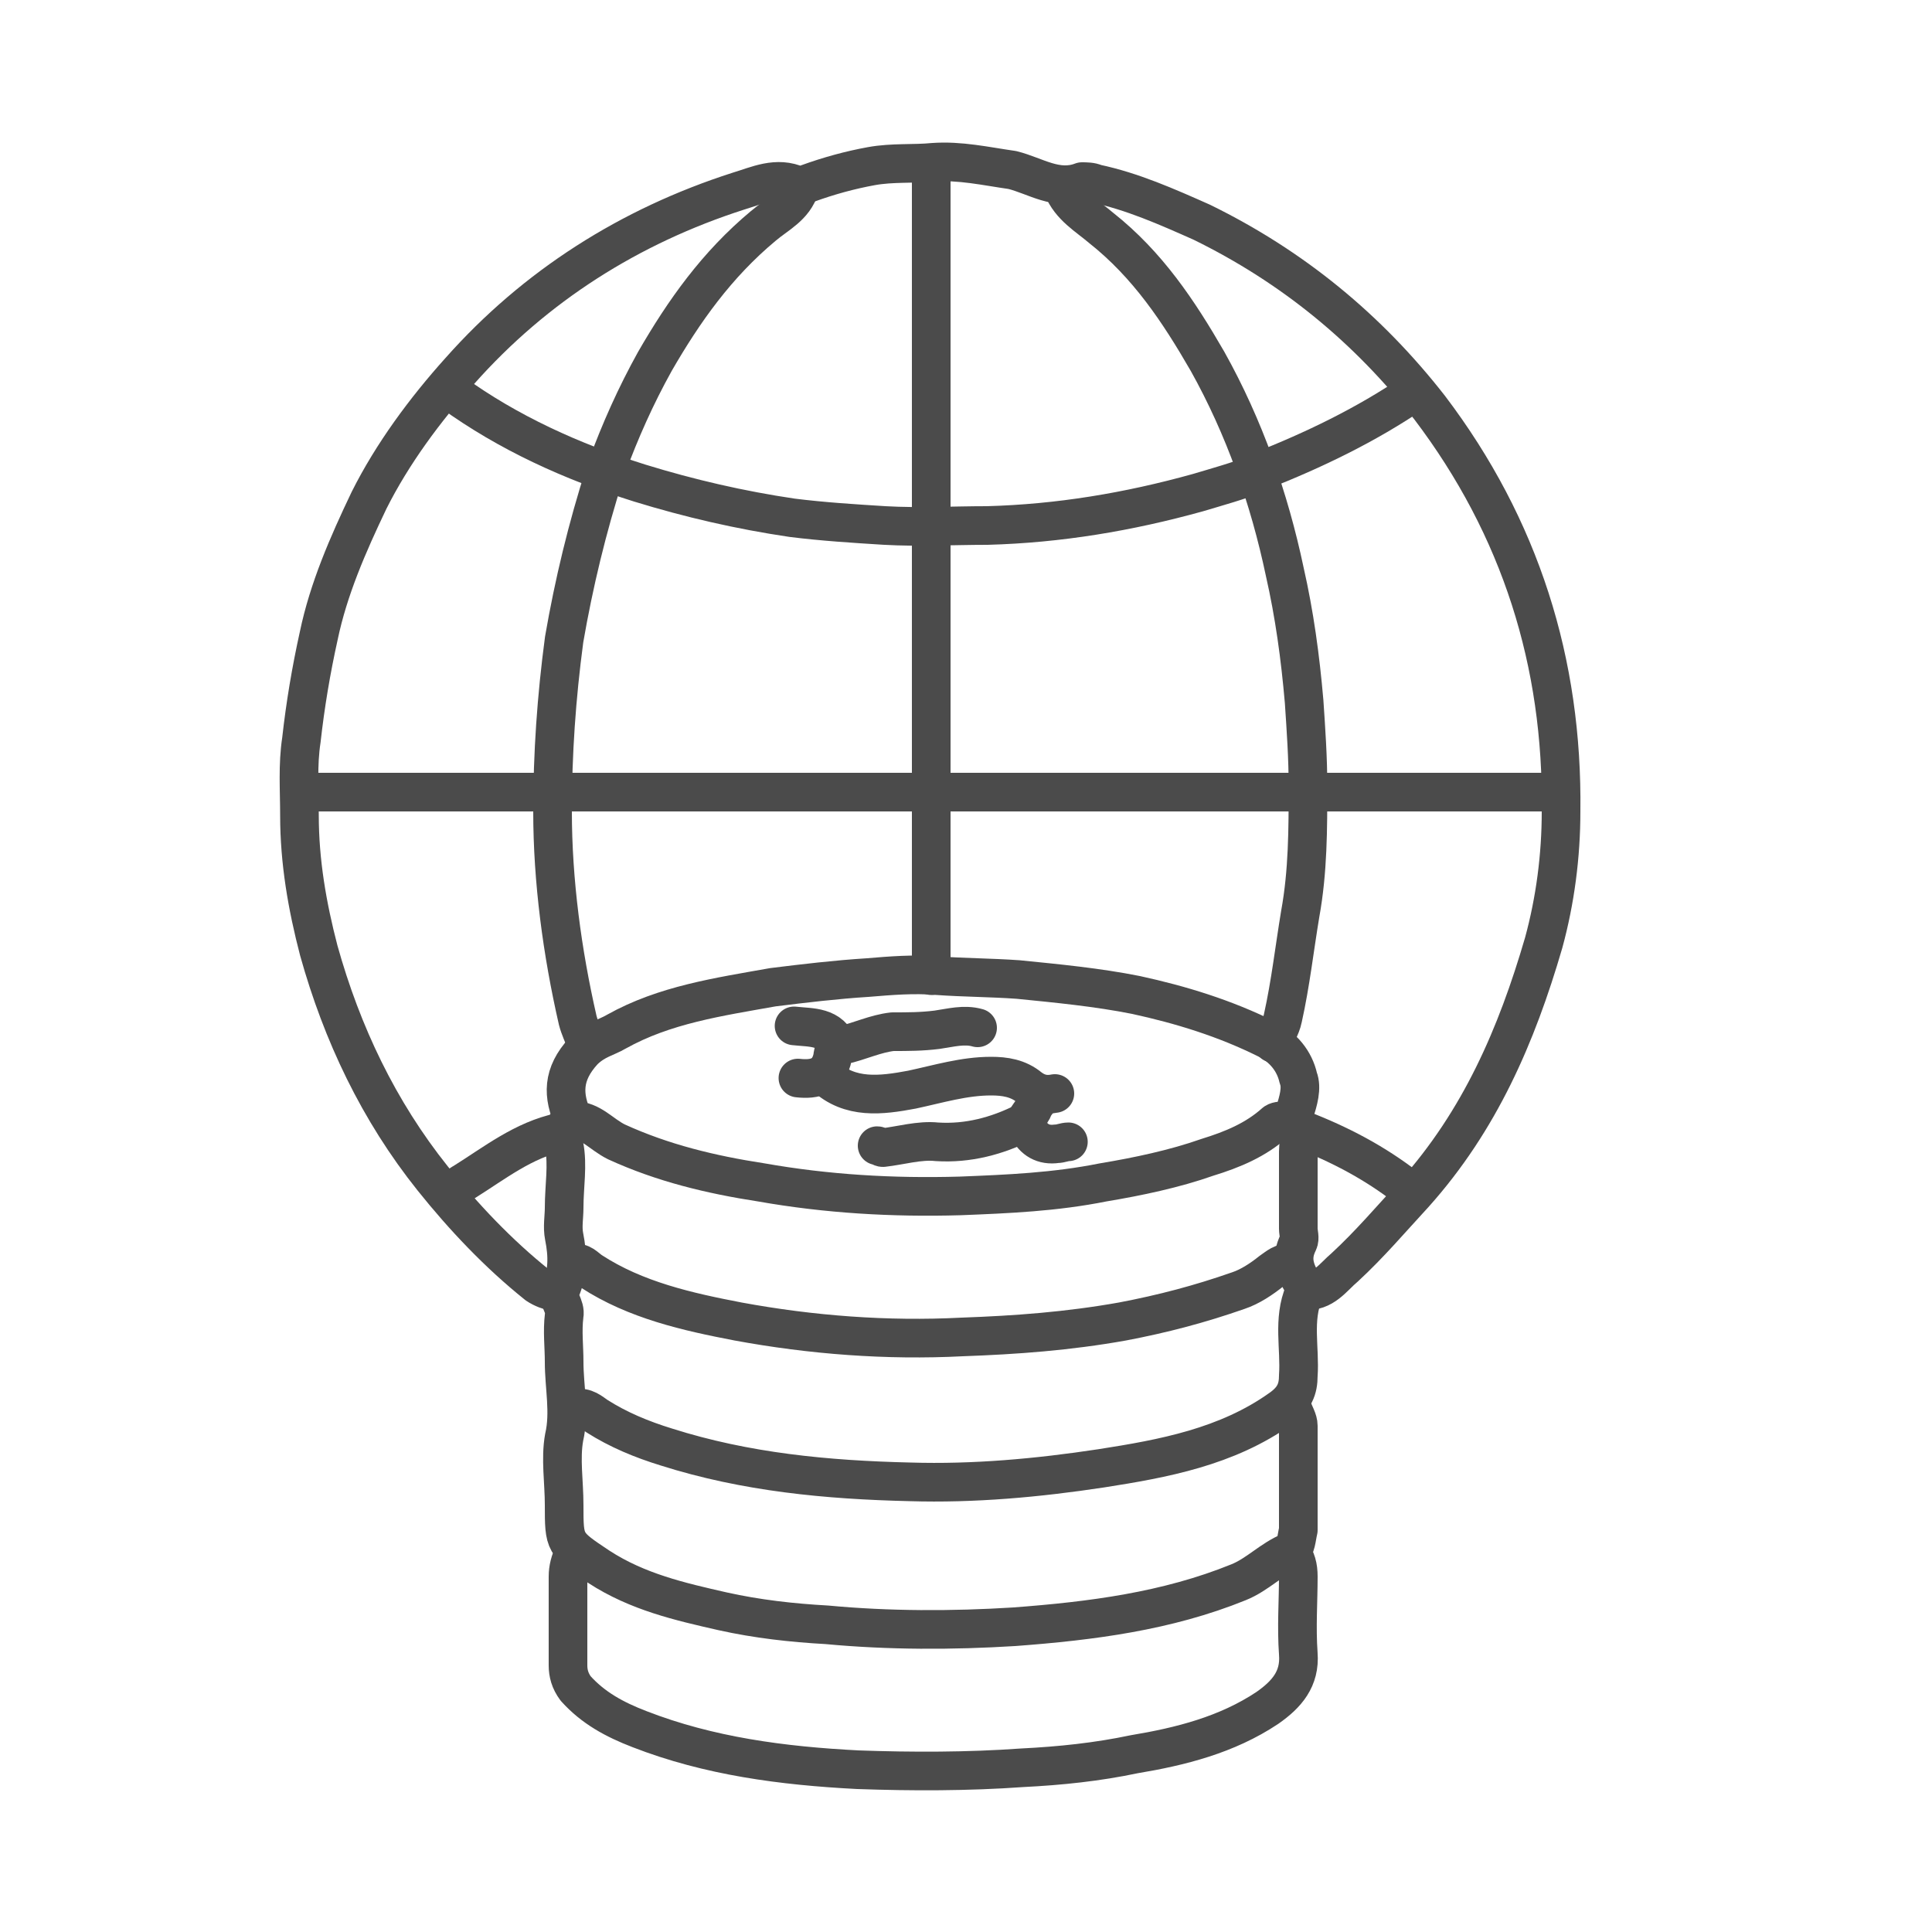
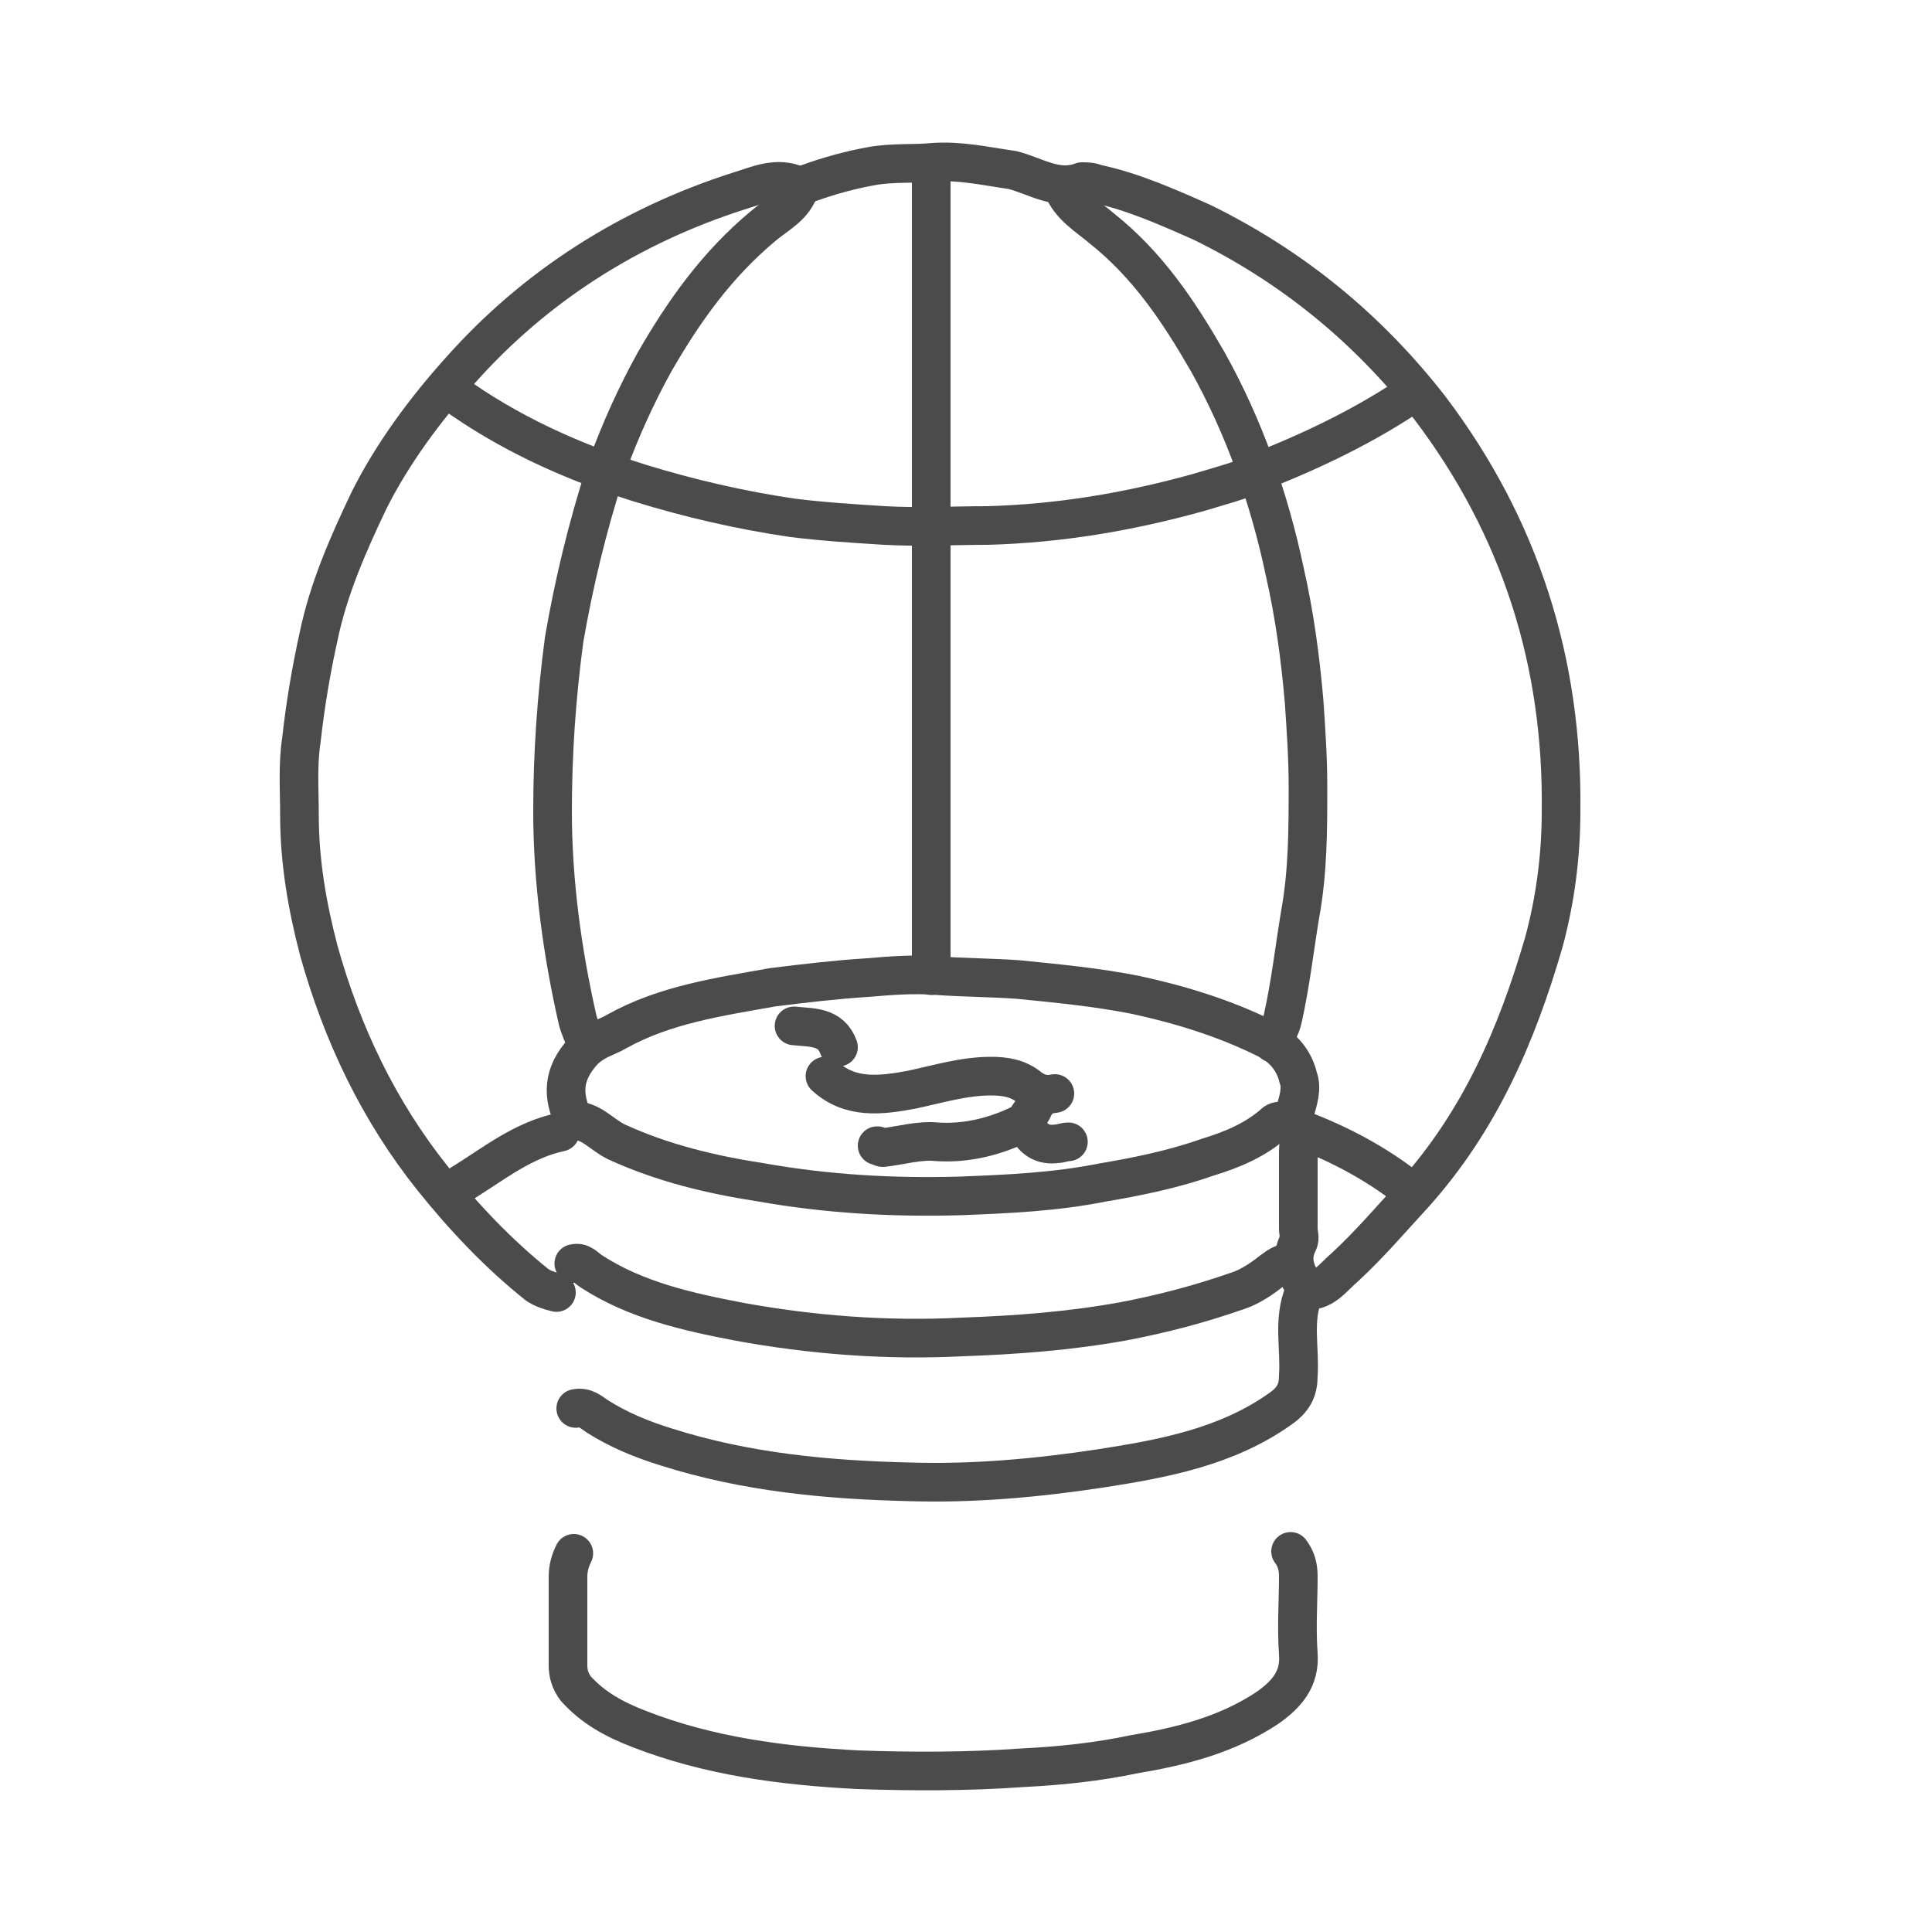
<svg xmlns="http://www.w3.org/2000/svg" version="1.1" id="Camada_1" x="0px" y="0px" viewBox="0 0 100 100" style="enable-background:new 0 0 100 100;" xml:space="preserve">
  <style type="text/css">
	.st0{fill:none;stroke:#4B4B4B;stroke-width:2;stroke-linecap:round;stroke-linejoin:round;stroke-miterlimit:10;}
	.st1{fill:#4B4B4B;}
</style>
  <path class="st0" d="M66.8,80.3c0.3,0.4,0.4,0.8,0.4,1.3c0,1.3-0.1,2.6,0,4c0.1,1.3-0.6,2.1-1.6,2.8c-2.1,1.4-4.5,2-6.9,2.4  c-1.9,0.4-3.8,0.6-5.8,0.7c-2.8,0.2-5.7,0.2-8.5,0.1c-3.9-0.2-7.7-0.7-11.3-2.1c-1.3-0.5-2.4-1.1-3.3-2.1c-0.3-0.4-0.4-0.8-0.4-1.2  c0-1.5,0-3,0-4.6c0-0.4,0.1-0.8,0.3-1.2" />
  <path class="st0" d="M66.9,58c0.6,0.4,0.3,1,0.3,1.6c0,1.3,0,2.7,0,4c0,0.2,0.1,0.5,0,0.7c-0.4,0.8-0.2,1.4,0.2,2.1  c0.1,0.1,0.2,0.3,0.1,0.5c-0.6,1.4-0.2,2.9-0.3,4.3c0,0.7-0.2,1.2-0.9,1.7c-2.8,2-6.1,2.6-9.3,3.1c-3.3,0.5-6.6,0.8-9.9,0.7  c-4.3-0.1-8.5-0.5-12.6-1.8c-1.3-0.4-2.5-0.9-3.6-1.6c-0.3-0.2-0.6-0.5-1.1-0.4" />
  <path class="st0" d="M29.7,65.4c0.4-0.1,0.6,0.2,0.9,0.4c2.3,1.5,5,2.1,7.6,2.6c3.8,0.7,7.7,1,11.6,0.8c2.8-0.1,5.5-0.3,8.3-0.8  c2.1-0.4,4-0.9,6-1.6c0.6-0.2,1.2-0.6,1.7-1c0.3-0.2,0.6-0.5,1-0.4" />
  <path class="st0" d="M29.7,58c0.9,0,1.4,0.7,2.2,1.1c2.4,1.1,4.9,1.7,7.5,2.1c3.4,0.6,6.8,0.8,10.3,0.7c2.5-0.1,4.9-0.2,7.4-0.7  c1.8-0.3,3.7-0.7,5.4-1.3c1.3-0.4,2.5-0.9,3.5-1.8c0.3-0.2,0.8,0.1,1-0.5c0.2-0.6,0.4-1.3,0.2-1.8c-0.2-0.9-0.8-1.6-1.6-2  c-2.2-1.1-4.5-1.8-6.8-2.3c-2-0.4-4.1-0.6-6.1-0.8c-1.4-0.1-2.8-0.1-4.2-0.2c-1.2-0.1-2.4,0-3.6,0.1c-1.6,0.1-3.3,0.3-4.9,0.5  c-2.8,0.5-5.6,0.9-8.1,2.3c-0.5,0.3-1.1,0.4-1.7,1C29.1,55.6,29.1,56.7,29.7,58" />
-   <path class="st0" d="M29.5,58c-0.4,0.4-0.4,0.8-0.3,1.3c0.2,1,0,2.1,0,3.2c0,0.5-0.1,1,0,1.5c0.2,1,0.2,1.9-0.2,2.8  c-0.2,0.4,0.3,0.8,0.2,1.3c-0.1,0.8,0,1.6,0,2.4c0,1.3,0.3,2.6,0,3.9c-0.2,1.1,0,2.3,0,3.5c0,2,0,2,1.8,3.2c2,1.3,4.2,1.8,6.4,2.3  c1.8,0.4,3.6,0.6,5.4,0.7c3.2,0.3,6.5,0.3,9.7,0.1c4-0.3,7.9-0.8,11.6-2.3c1-0.4,1.7-1.2,2.7-1.6c0.3-0.2,0.3-0.7,0.4-1.1  c0-1.8,0-3.6,0-5.4c0-0.3-0.2-0.6-0.3-0.9" />
  <path class="st0" d="M67.5,66.8c1,0.1,1.5-0.7,2.1-1.2c1.3-1.2,2.4-2.5,3.6-3.8c3.4-3.8,5.3-8.2,6.7-13c0.6-2.2,0.9-4.5,0.9-6.8  c0.1-7.7-2.1-14.7-6.8-20.9c-3.2-4.1-7.1-7.3-11.8-9.6c-1.8-0.8-3.6-1.6-5.5-2c-0.2-0.1-0.5-0.1-0.7-0.1c-1.3,0.5-2.4-0.3-3.6-0.6  c-1.4-0.2-2.7-0.5-4.1-0.4c-1,0.1-2.1,0-3.2,0.2c-1.1,0.2-2.2,0.5-3.3,0.9c-0.2,0.1-0.3,0.2-0.5,0.1c-1.1-0.5-2.1,0-3.1,0.3  c-5.6,1.8-10.5,4.9-14.4,9.3c-1.8,2-3.5,4.3-4.7,6.7c-1.1,2.3-2.1,4.6-2.6,7c-0.4,1.8-0.7,3.6-0.9,5.4c-0.2,1.3-0.1,2.6-0.1,3.9  c0,2.4,0.4,4.7,1,7c1.2,4.3,3.1,8.3,5.9,11.8c1.6,2,3.4,3.9,5.4,5.5c0.3,0.2,0.6,0.3,1,0.4" />
-   <path class="st0" d="M80.7,41c-21.6,0-43.2,0-64.9,0" />
  <path class="st0" d="M48.2,8.6c0,14,0,27.9,0,41.9" />
  <path class="st0" d="M23.4,20.3c2.9,2.1,6.2,3.6,9.7,4.7c2.6,0.8,5.2,1.4,7.9,1.8c1.6,0.2,3.2,0.3,4.8,0.4c1.8,0.1,3.5,0,5.3,0  c3.7-0.1,7.3-0.7,10.9-1.7c1-0.3,2.1-0.6,3.1-1" />
  <path class="st0" d="M31.3,24.5c-0.9,2.8-1.6,5.7-2.1,8.6c-0.4,3-0.6,5.9-0.6,8.9c0,3.6,0.5,7.3,1.3,10.8c0.1,0.4,0.3,0.8,0.4,1.1" />
  <path class="st0" d="M55,9.7c0.4,1,1.3,1.5,2,2.1c2.4,1.9,4,4.3,5.5,6.9c1.9,3.4,3.2,7.1,4,10.9c0.5,2.2,0.8,4.4,1,6.7  c0.1,1.5,0.2,2.9,0.2,4.4c0,2.2,0,4.4-0.4,6.6c-0.3,1.8-0.5,3.6-0.9,5.4c-0.1,0.5-0.4,0.9-0.5,1.3" />
  <path class="st0" d="M41.4,9.7c-0.3,1-1.2,1.4-1.9,2c-2.4,2-4.1,4.4-5.6,7c-1,1.8-1.8,3.6-2.5,5.5" />
  <path class="st0" d="M42.7,55.7c1.3,1.2,2.9,1,4.5,0.7c1.4-0.3,2.7-0.7,4.1-0.7c0.7,0,1.4,0.1,2,0.6c0.4,0.3,0.8,0.4,1.3,0.3" />
  <path class="st0" d="M73.2,20.3c-2.5,1.7-5.2,3-8,4.1" />
  <path class="st0" d="M29,58.6c-1.9,0.4-3.4,1.6-5,2.6c-0.2,0.1-0.4,0.3-0.6,0.5" />
  <path class="st0" d="M73.1,61.7c-1.6-1.3-3.4-2.3-5.4-3.1c-0.1,0-0.2,0-0.3,0" />
  <path class="st0" d="M53,58.1c-1.4,0.7-2.9,1.1-4.5,1c-0.9-0.1-1.9,0.2-2.8,0.3c-0.1,0-0.2-0.1-0.3-0.1" />
-   <path class="st0" d="M50.6,53.2c-0.7-0.2-1.4,0-2.1,0.1c-0.8,0.1-1.5,0.1-2.3,0.1c-0.9,0.1-1.7,0.5-2.6,0.7  c-0.4,0.1-0.5,0.4-0.5,0.6c-0.2,1-0.9,1.2-1.8,1.1" />
  <path class="st0" d="M43.4,54.2c-0.4-1.1-1.4-1-2.3-1.1" />
  <path class="st0" d="M53.7,56.8c0.1,0.2-0.1,0.3-0.2,0.5c-0.1,0.4-0.6,0.6-0.3,1.1c0.3,0.6,0.8,0.9,1.5,0.8c0.2,0,0.4-0.1,0.6-0.1" />
  <g>
    <path class="st1" d="M185.9,110.8c1.6,0.8,3.1,1.5,4.5,2.4c1,0.6,1.8,1.5,2.6,2.4c0.9,1,1.2,2.2,1.2,3.6c0,2.1-0.1,4.2,0,6.4   c0.1,2.7-1,4.6-3,6.2c-0.5,0.4-0.7,0.8-0.7,1.4c0,1.4,0,2.8,0,4.3c0.1,2.2-0.8,4-2.5,5.4c-2.2,1.9-4.8,3-7.5,3.7   c-7.1,1.8-14.1,1.6-21-0.9c-1.9-0.7-3.7-1.7-5.2-3.2c-1.4-1.4-2.2-3-2.1-5c0.1-2,0.1-4.1,0-6.1c-0.1-2.6,1-4.6,3-6.1   c0.6-0.4,0.8-0.9,0.7-1.5c-0.1-0.8,0.2-1.7-0.1-2.3c-0.3-0.5-1.3-0.6-2-0.9c-1.9-0.8-3.6-1.7-5-3.2c-1.3-1.3-2-2.9-2-4.8   c0.1-2.3,0-4.6,0-7c0-2,0.7-3.6,2.2-4.8c1.3-1.1,2.8-1.9,4.2-2.8c0.2-0.2,0.5-0.2,0.8-0.4c-0.9-3.6-1.2-7.2-1-10.9   c0.2-4.1,0.9-8.1,2.8-11.7c0.5-0.9,1.1-1.9,1.8-2.7c1.5-1.8,3.4-2.8,5.8-2.7c2.1,0.1,4.2,0,6.3,0c1.9,0,3.5,0.6,4.9,2   c2.4,2.4,3.5,5.3,4.3,8.5c1.4,5.6,1.4,11.3,0.1,16.9c-0.1,0.5,0,0.8,0.5,1c1.7,0.7,3.3,1.7,4.6,3c1.3,1.3,2,2.9,2,4.8   C185.8,107.4,185.9,109.2,185.9,110.8z M162.2,88.4c0,3.7,0.5,7.3,1.7,10.7c0.7,2,1.6,4,3.3,5.5c1.9,1.7,4,1.7,5.8-0.1   c0.9-0.9,1.7-2,2.2-3.1c3.6-8,3.6-16.2,0.6-24.4c-0.6-1.8-1.6-3.4-3.1-4.7c-1.7-1.5-3.7-1.5-5.3,0c-1,0.9-1.8,2.1-2.4,3.2   C162.8,79.6,162.3,84,162.2,88.4z M178.1,99.2c-0.2,0.4-0.3,0.8-0.4,1.1c-0.9,1.6-1.8,3.3-2.9,4.8c-1.2,1.6-3,2.5-5,2.5   c-2.3,0-4.6-0.1-6.9,0c-1.8,0-3.2-0.6-4.5-1.8c-1.5-1.3-2.4-3-3.2-4.8c-0.3-0.6-0.5-1.2-0.8-2c-1.4,0.9-2.8,1.7-4,2.7   c-2.4,2.1-2.4,4.9,0.1,6.9c1.2,0.9,2.5,1.8,3.9,2.3c7.7,3,15.6,3,23.4,0.3c2-0.7,3.8-1.7,5.3-3.3c1.6-1.8,1.6-3.8,0-5.6   C181.6,101,180,100,178.1,99.2z M184.1,109.3c-1.9,1.9-4.1,3-6.4,3.8c-6.1,2.1-12.4,2.3-18.8,1.1c-3.2-0.6-6.2-1.6-8.9-3.6   c-0.5-0.4-1-0.8-1.5-1.3c0,1.1,0,2,0,2.9c-0.1,1.6,0.5,3,1.8,4s2.7,1.9,4.2,2.5c6.5,2.5,13.1,2.7,19.9,1.2c2.9-0.6,5.6-1.6,7.8-3.6   c1.1-0.9,1.8-2.1,1.8-3.5C184.1,111.7,184.1,110.6,184.1,109.3z M157.6,123c0,1,0,1.8,0,2.6c-0.1,1.9,0.6,3.4,2.1,4.4   s3.1,2,4.8,2.6c5.3,1.9,10.9,2.1,16.4,1.2c3.1-0.5,6.2-1.4,8.8-3.3c2.4-1.7,3.3-4.3,2.4-7.3c-1.8,1.8-4.1,2.9-6.5,3.7   c-5,1.6-10.1,2-15.3,1.3C165.8,127.6,161.3,126.4,157.6,123z M153.9,134.6c0,1,0,1.9,0,2.8c-0.1,1.5,0.4,2.8,1.6,3.7   c1.2,1,2.6,1.9,4,2.5c6.6,2.7,13.4,2.8,20.3,1.2c2.6-0.6,5-1.6,7-3.4c0.9-0.8,1.6-1.7,1.8-2.9c0.1-1.2,0-2.5,0-3.8   c-1.7,1.6-3.5,2.6-5.5,3.4c-5.4,2-10.9,2.3-16.6,1.7C161.9,139.1,157.6,137.9,153.9,134.6z M165.8,105.8c-2.3-2.4-3.5-5-4.2-8   c-0.5-2.2-0.9-4.4-1.1-6.6c-0.4-7.1,0.3-14,5.1-20c-1,0-1.9,0-2.8,0c-1.3-0.1-2.5,0.4-3.3,1.4c-1,1.3-2.1,2.7-2.7,4.2   c-2.9,7.2-2.9,14.5-0.7,21.8c0.6,2.1,1.5,4.1,3.1,5.6c0.7,0.7,1.7,1.3,2.7,1.5C163.1,106,164.4,105.8,165.8,105.8z M159.6,122.2   c0,0.1-0.1,0.1-0.1,0.2c1,0.6,2,1.3,3,1.8c7.9,3.3,15.9,3.3,23.9,0.5c1.9-0.7,3.7-1.7,5-3.4c1-1.3,1.3-2.8,0.4-4.3   c-1.3-2.2-3.5-3.2-5.9-4.2c-0.2,2.3-1.3,4-3,5.3c-0.9,0.7-1.9,1.3-2.9,1.8c-4.4,2.1-9.1,2.8-14,2.7   C163.8,122.6,161.7,122.4,159.6,122.2z M155.8,127c-2.3,1.9-2.4,4.4-0.3,6.5c1.5,1.4,3.3,2.3,5.2,3c6.5,2.2,13,2.3,19.6,0.6   c2-0.5,4-1.3,5.7-2.6c-0.2,0-0.4,0.1-0.7,0.1c-3.8,1.2-7.7,1.6-11.7,1.4c-4.4-0.2-8.7-0.9-12.6-3C158.5,131.7,156.4,130,155.8,127z   " />
    <path class="st1" d="M175.8,91.9c-0.7-0.1-1.2-0.1-1.8-0.2c0-0.7,0-1.3,0-2.1c-1.2,0.1-2.2,0.2-3.3,0.3c-0.2,0-0.4,0.3-0.5,0.5   c-0.2,0.5-0.3,1-0.5,1.5c-0.9,2-3.3,2.2-4.6,0.4c-0.4-0.5-0.6-1.2-1-1.8c-0.2,0-0.6,0-1-0.1c-0.1-0.5-0.1-1.1-0.2-1.6   c0.4-0.1,0.7-0.2,0.9-0.2c0.2-1.5,0.5-2.9,0.7-4.5c0.7,0.2,1.2,0.4,1.7,0.6c-0.2,1.3-0.3,2.5-0.5,3.8c1.1-0.1,2-0.1,2.9-0.3   c0.2,0,0.4-0.3,0.5-0.5c0.2-0.5,0.3-1,0.6-1.4c1.1-2.1,3.7-2.2,5-0.2c0.3,0.5,0.5,1,0.8,1.6c0.2,0,0.5,0,0.9,0   c0.1,0.6,0.1,1.1,0.2,1.7c-0.3,0.1-0.5,0.1-0.9,0.2C175.8,90.3,175.8,91,175.8,91.9z M170.8,88.1c1-0.1,1.9-0.2,2.8-0.2   c-0.2-0.8-0.5-1.5-1.4-1.4C171.3,86.5,171.2,87.3,170.8,88.1z M166.1,90.2c0.3,0.9,0.7,1.5,1.5,1.4s0.8-0.9,1-1.6   C167.7,90.1,167,90.2,166.1,90.2z" />
  </g>
  <g id="bTmOGS.tif">
    <g>
      <g>
        <path class="st1" d="M188.2,56.1c0.3,0.1,0.6,0.2,1,0.2c3.2,0.9,5,4,4.3,7.3c-0.1,0.4-0.1,0.6,0.3,0.8     c6.2,3.6,12.4,7.2,18.7,10.8c1-1,2.1-1.8,3.5-2.1c3.1-0.6,6.2,1.3,7,4.3c0.8,3.2-1,6.3-4.1,7.2c-0.8,0.2-1,0.6-0.9,1.3     c0,6.6,0,13.3,0,19.9c0,0.3,0,0.6,0,0.8c1,0.5,2.1,0.9,2.9,1.5c2.7,2.1,3.1,6,0.8,8.6c-2.2,2.5-6.2,2.7-8.6,0.4     c-0.5-0.4-0.7-0.4-1.2-0.1c-5.9,3.5-11.9,6.9-17.8,10.3c-0.5,0.3-0.6,0.5-0.5,1.1c0.6,2.5-0.4,5-2.5,6.3     c-2.1,1.4-4.7,1.4-6.8-0.1c-2-1.4-3-3.9-2.3-6.4c0.1-0.5,0-0.7-0.4-1c-6.1-3.3-12.1-6.7-18-10.2c-0.4-0.2-0.6-0.3-1,0.1     c-1.9,1.9-4.5,2.3-6.8,1.2c-2.3-1.1-3.6-3.5-3.3-6.1c0.2-2.4,2.1-4.4,4.5-5.1c0.2,0,0.3-0.1,0.5-0.2c0-7.3,0-14.6,0-21.9     c-3.2-0.8-5.1-2.7-5.1-6.2c0-2.5,1.3-4.4,3.6-5.3c2.7-1.1,5-0.4,7,1.7c0.2-0.1,0.4-0.2,0.6-0.3c5.9-3.4,11.8-6.9,17.8-10.3     c0.5-0.3,0.6-0.6,0.5-1.2c-0.8-3.4,1.4-6.6,4.8-7.3c0.1,0,0.3-0.1,0.4-0.1C187.5,56.1,187.8,56.1,188.2,56.1z M192.3,65.9     c-0.9,1-2,1.7-3.3,2c-0.1,0-0.3,0.4-0.3,0.5c0,3.8,0,7.7,0,11.5c0,0.2,0.2,0.6,0.4,0.7c3.7,2.2,7.3,4.3,11,6.4     c0.2,0.1,0.7,0.1,0.9,0c3.3-1.9,6.6-3.8,9.9-5.7c0.4-0.2,0.5-0.4,0.4-0.9c-0.1-0.9-0.2-1.9,0-2.8c0.1-0.6,0-0.8-0.5-1     c-3.1-1.7-6.1-3.5-9.2-5.3C198.6,69.5,195.5,67.7,192.3,65.9z M211.5,110.8c-0.1-0.1-0.1-0.2-0.2-0.2c-3.3-1.9-6.6-3.8-10-5.7     c-0.2-0.1-0.6-0.1-0.9,0.1c-3.7,2.1-7.4,4.3-11.2,6.5c-0.4,0.3-0.6,0.5-0.6,1c0,3.5,0,7,0,10.5c0,0.3,0,0.7,0,1     c0.1-0.1,0.1-0.1,0.2-0.2c1.2,0.7,2.4,1.4,3.7,2.1c1-0.6,2.2-1.3,3.3-1.9c5-2.9,10-5.8,15-8.7c0.2-0.1,0.6-0.5,0.5-0.7     C211,113.3,211.1,112,211.5,110.8z M182.8,125.8c1.3-0.8,2.5-1.4,3.8-2.2c0-3.7,0-7.6,0-11.6c0-0.2-0.3-0.6-0.5-0.7     c-3.7-2.2-7.4-4.3-11.1-6.5c-0.4-0.3-0.7-0.3-1.2,0c-2.2,1.3-4.5,2.6-6.8,3.9c-1,0.6-2,1.2-2.8,1.6c0,1.4,0.1,2.6,0,3.8     c-0.1,0.7,0.1,0.9,0.6,1.2c2,1.1,4,2.3,6.1,3.5C174.9,121.2,178.9,123.6,182.8,125.8z M212.3,83c-3.3,1.9-6.8,3.9-10.3,6     c-0.2,0.1-0.4,0.5-0.4,0.8c0,4.1,0,8.1,0,12.2c0,0.5,0.2,0.7,0.6,1c1.2,0.7,2.4,1.4,3.6,2.1c2.3,1.3,4.5,2.6,6.6,3.8     c1.3-0.7,2.4-1.4,3.7-2.1c0-7.1,0-14.5,0-21.6C214.8,84.4,213.6,83.8,212.3,83z M164.3,80.9c3.2,1.9,6.6,4,10,6     c0.2,0.1,0.6,0.1,0.8,0c3.7-2,7.4-4.1,11.1-6.2c0.2-0.1,0.4-0.5,0.4-0.7c0-3.8,0-7.7,0-11.5c0-0.2-0.3-0.5-0.5-0.6     c-0.9-0.5-1.8-0.9-2.6-1.5c-0.4-0.3-0.6-0.4-1.1-0.1c-3.3,1.9-6.6,3.9-10,5.8c-2.6,1.5-5.3,3.1-7.9,4.6c-0.2,0.1-0.5,0.5-0.5,0.7     C164.1,78.5,164.3,79.6,164.3,80.9z M163,108.7c3.3-1.9,6.7-3.9,10.1-5.9c0.2-0.1,0.3-0.6,0.3-0.8c0-4.2,0-8.4,0-12.5     c0-0.5-0.1-0.8-0.6-1c-2.7-1.6-5.3-3.2-8-4.8c-0.5-0.3-1.1-0.7-1.7-1c-1,1.3-2.3,2-3.8,2.3c0,7.4,0,14.7,0,21.8     C160.6,107.4,161.7,108,163,108.7z M175.3,89.9c0,4.2,0,8.2,0,12.2c0,0.4,0.4,1,0.8,1.2c3.3,2,6.6,3.9,9.8,5.8     c0.2,0.1,0.4,0.2,0.7,0.3c0-0.2,0.1-0.4,0.1-0.5c0-3.9,0-7.8,0-11.7c0-0.3-0.3-0.7-0.6-0.9c-3.3-2-6.7-4-10-6     C175.9,90.2,175.7,90.1,175.3,89.9z M188.7,109.5c0.2-0.1,0.3-0.1,0.4-0.2c3.4-2,6.8-4,10.2-6.1c0.2-0.1,0.4-0.6,0.4-0.9     c0-3.9,0-7.7,0-11.6c0-0.2,0-0.4,0-0.6c-0.1,0-0.1,0-0.1,0c-3.5,2.1-7,4.2-10.5,6.3c-0.2,0.1-0.3,0.4-0.3,0.5     C188.7,101.2,188.7,105.3,188.7,109.5z M198.1,88.6c-0.2-0.1-0.3-0.2-0.4-0.3c-3.2-2-6.5-4-9.7-6c-0.4-0.3-0.6-0.1-1,0.1     c-3.2,1.9-6.4,3.8-9.6,5.7c-0.2,0.1-0.4,0.2-0.6,0.4c3.1,1.9,6.2,3.6,9.2,5.6c1.2,0.8,2,0.8,3.2,0     C192.2,92.2,195.2,90.5,198.1,88.6z M213.2,79c0,2.2,1.7,3.9,3.9,3.9c2.1,0,3.9-1.8,3.9-3.9c0-2.1-1.8-3.9-3.9-3.9     C215,75.1,213.2,76.8,213.2,79z M158.4,109c-2.2,0-3.9,1.7-3.9,3.9c0,2.2,1.7,3.9,3.9,3.9s3.9-1.7,3.9-3.9     C162.3,110.7,160.6,109,158.4,109z M187.7,58.2c-2.2,0-3.9,1.7-3.9,3.9c0,2.1,1.8,3.9,3.9,3.9c2.1,0,3.9-1.8,3.9-3.9     C191.6,60,189.8,58.2,187.7,58.2z M162.3,79c0-2.2-1.8-3.9-3.9-3.9s-3.9,1.8-3.9,3.9s1.8,3.9,3.9,3.9S162.3,81.2,162.3,79z      M187.6,125.9c-2.2,0-3.9,1.8-3.9,3.9c0,2.1,1.8,3.9,3.9,3.9s3.9-1.8,3.9-3.9C191.6,127.6,189.8,125.9,187.6,125.9z M217.1,109     c-2.2,0-3.9,1.7-3.9,3.9c0,2.2,1.7,3.9,3.9,3.9s3.9-1.8,3.9-3.9C221,110.7,219.3,109,217.1,109z" />
      </g>
    </g>
  </g>
</svg>